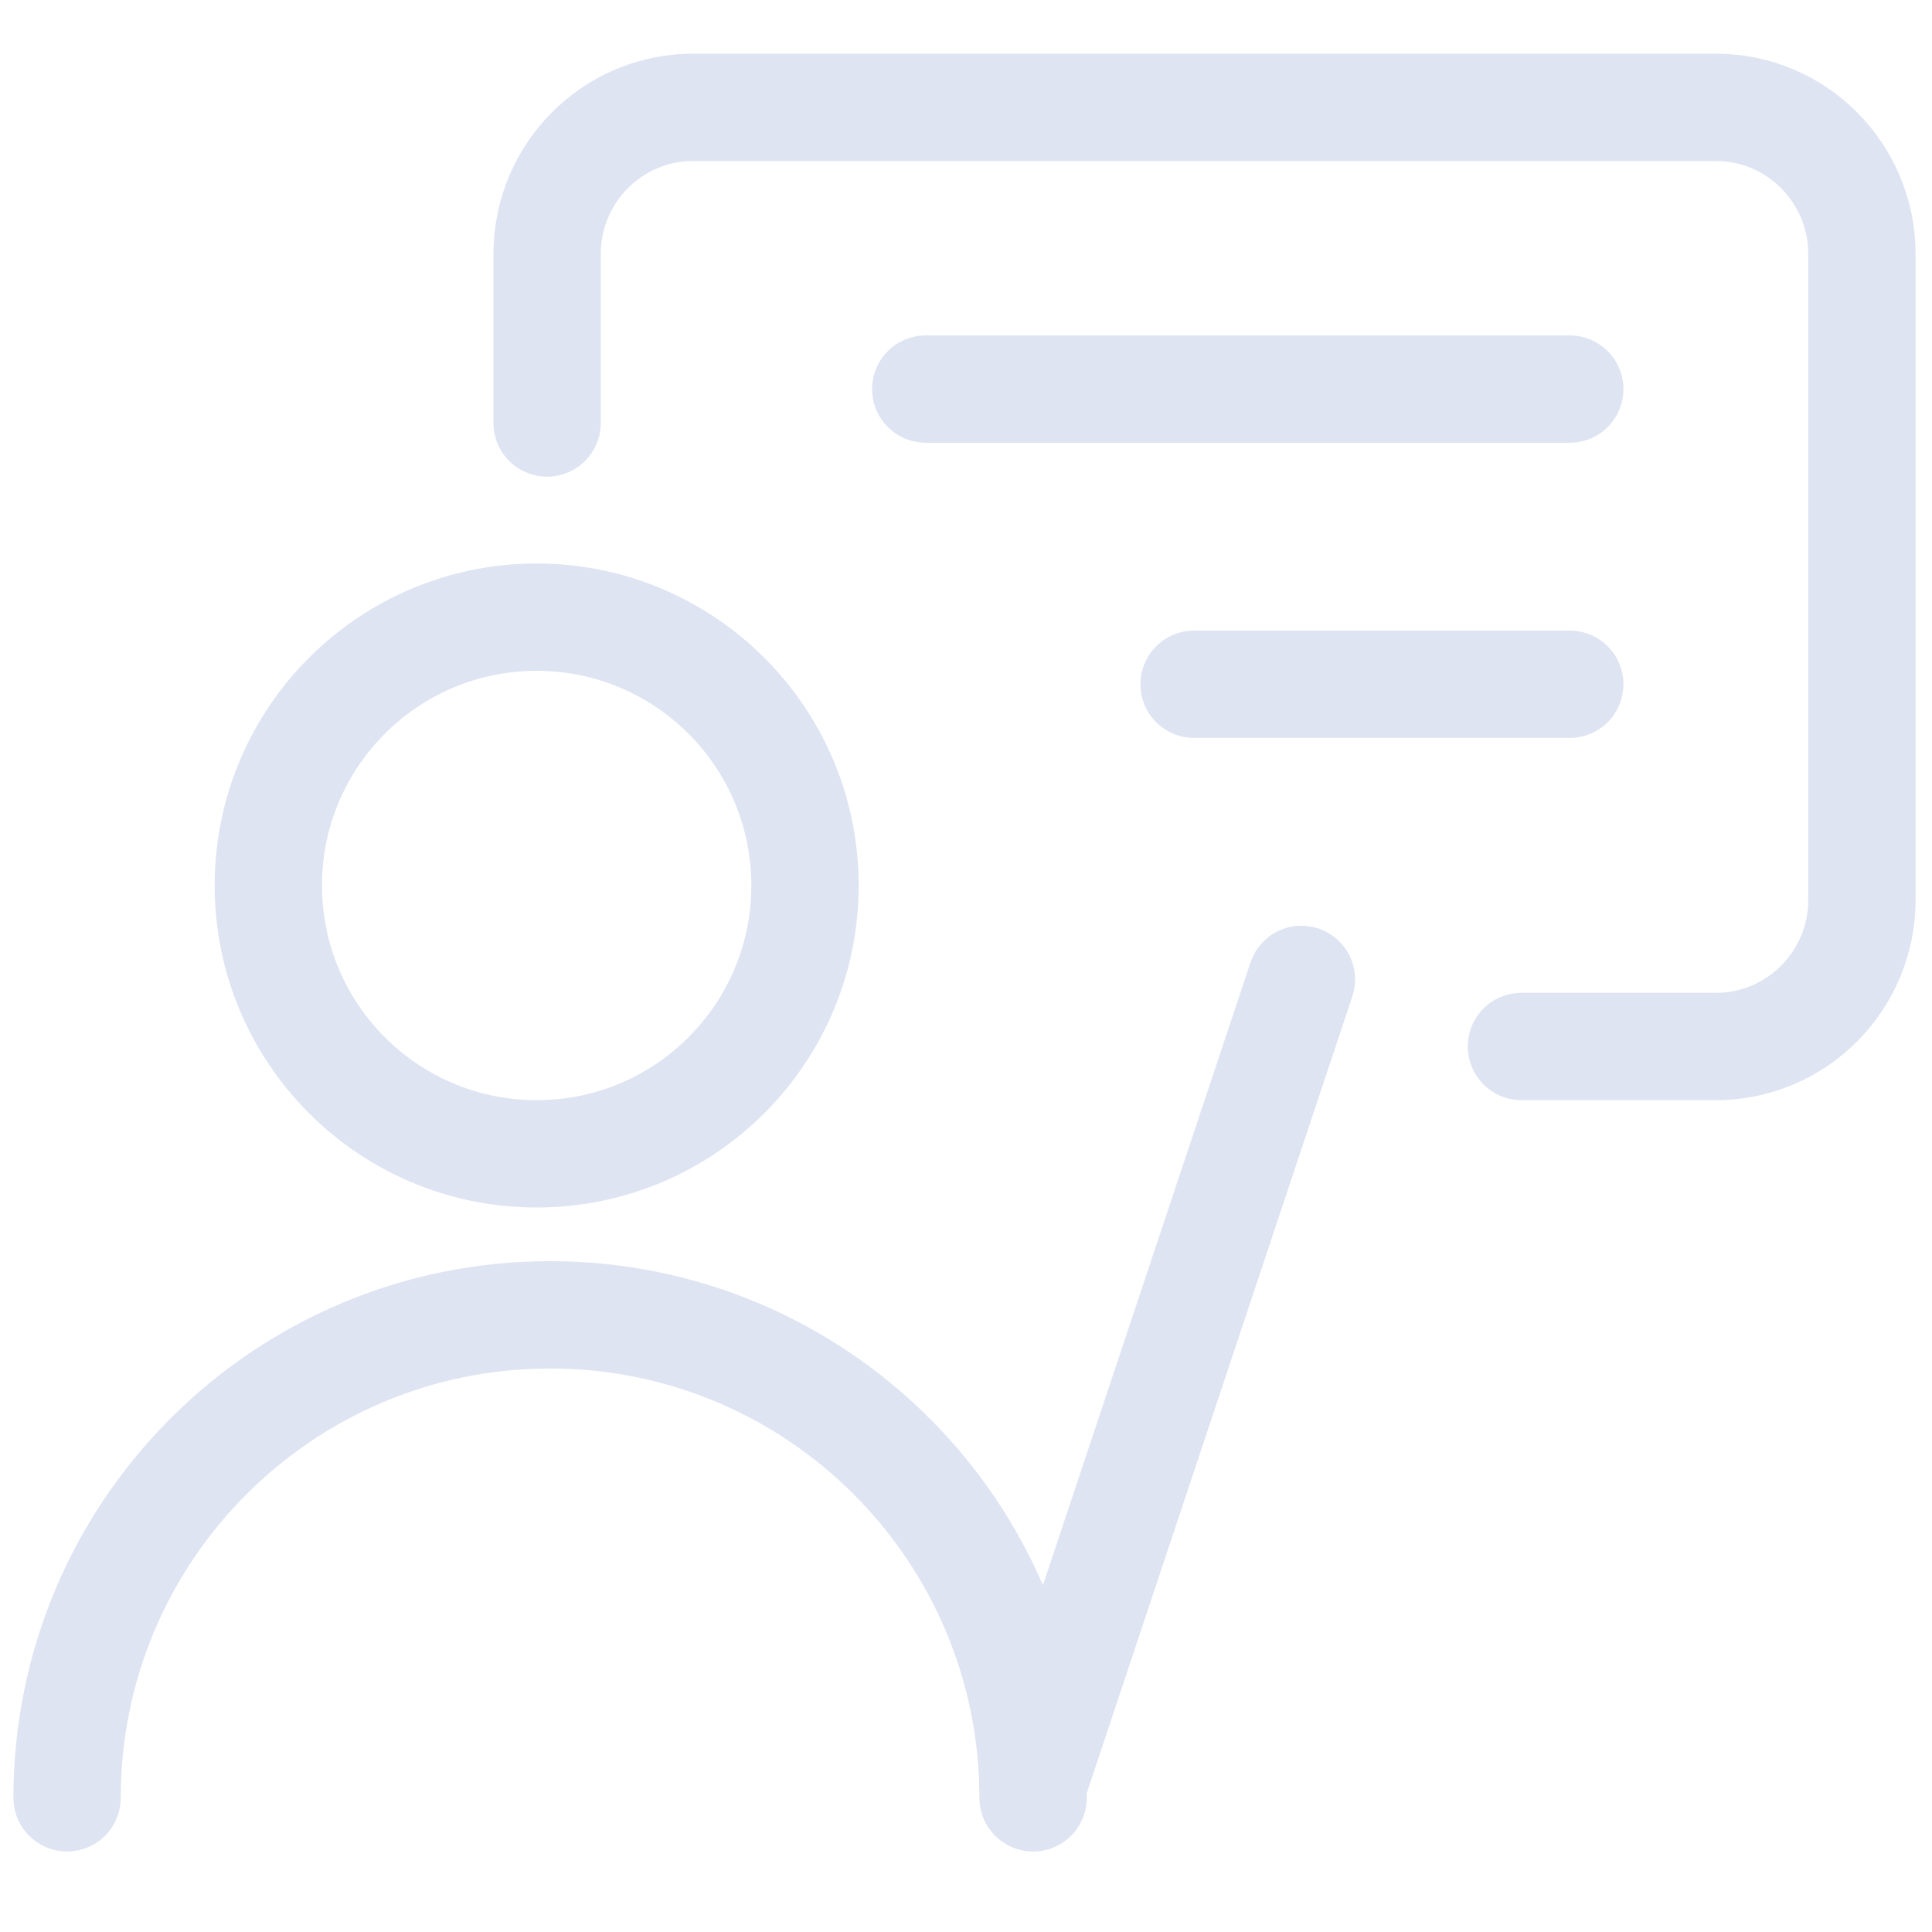
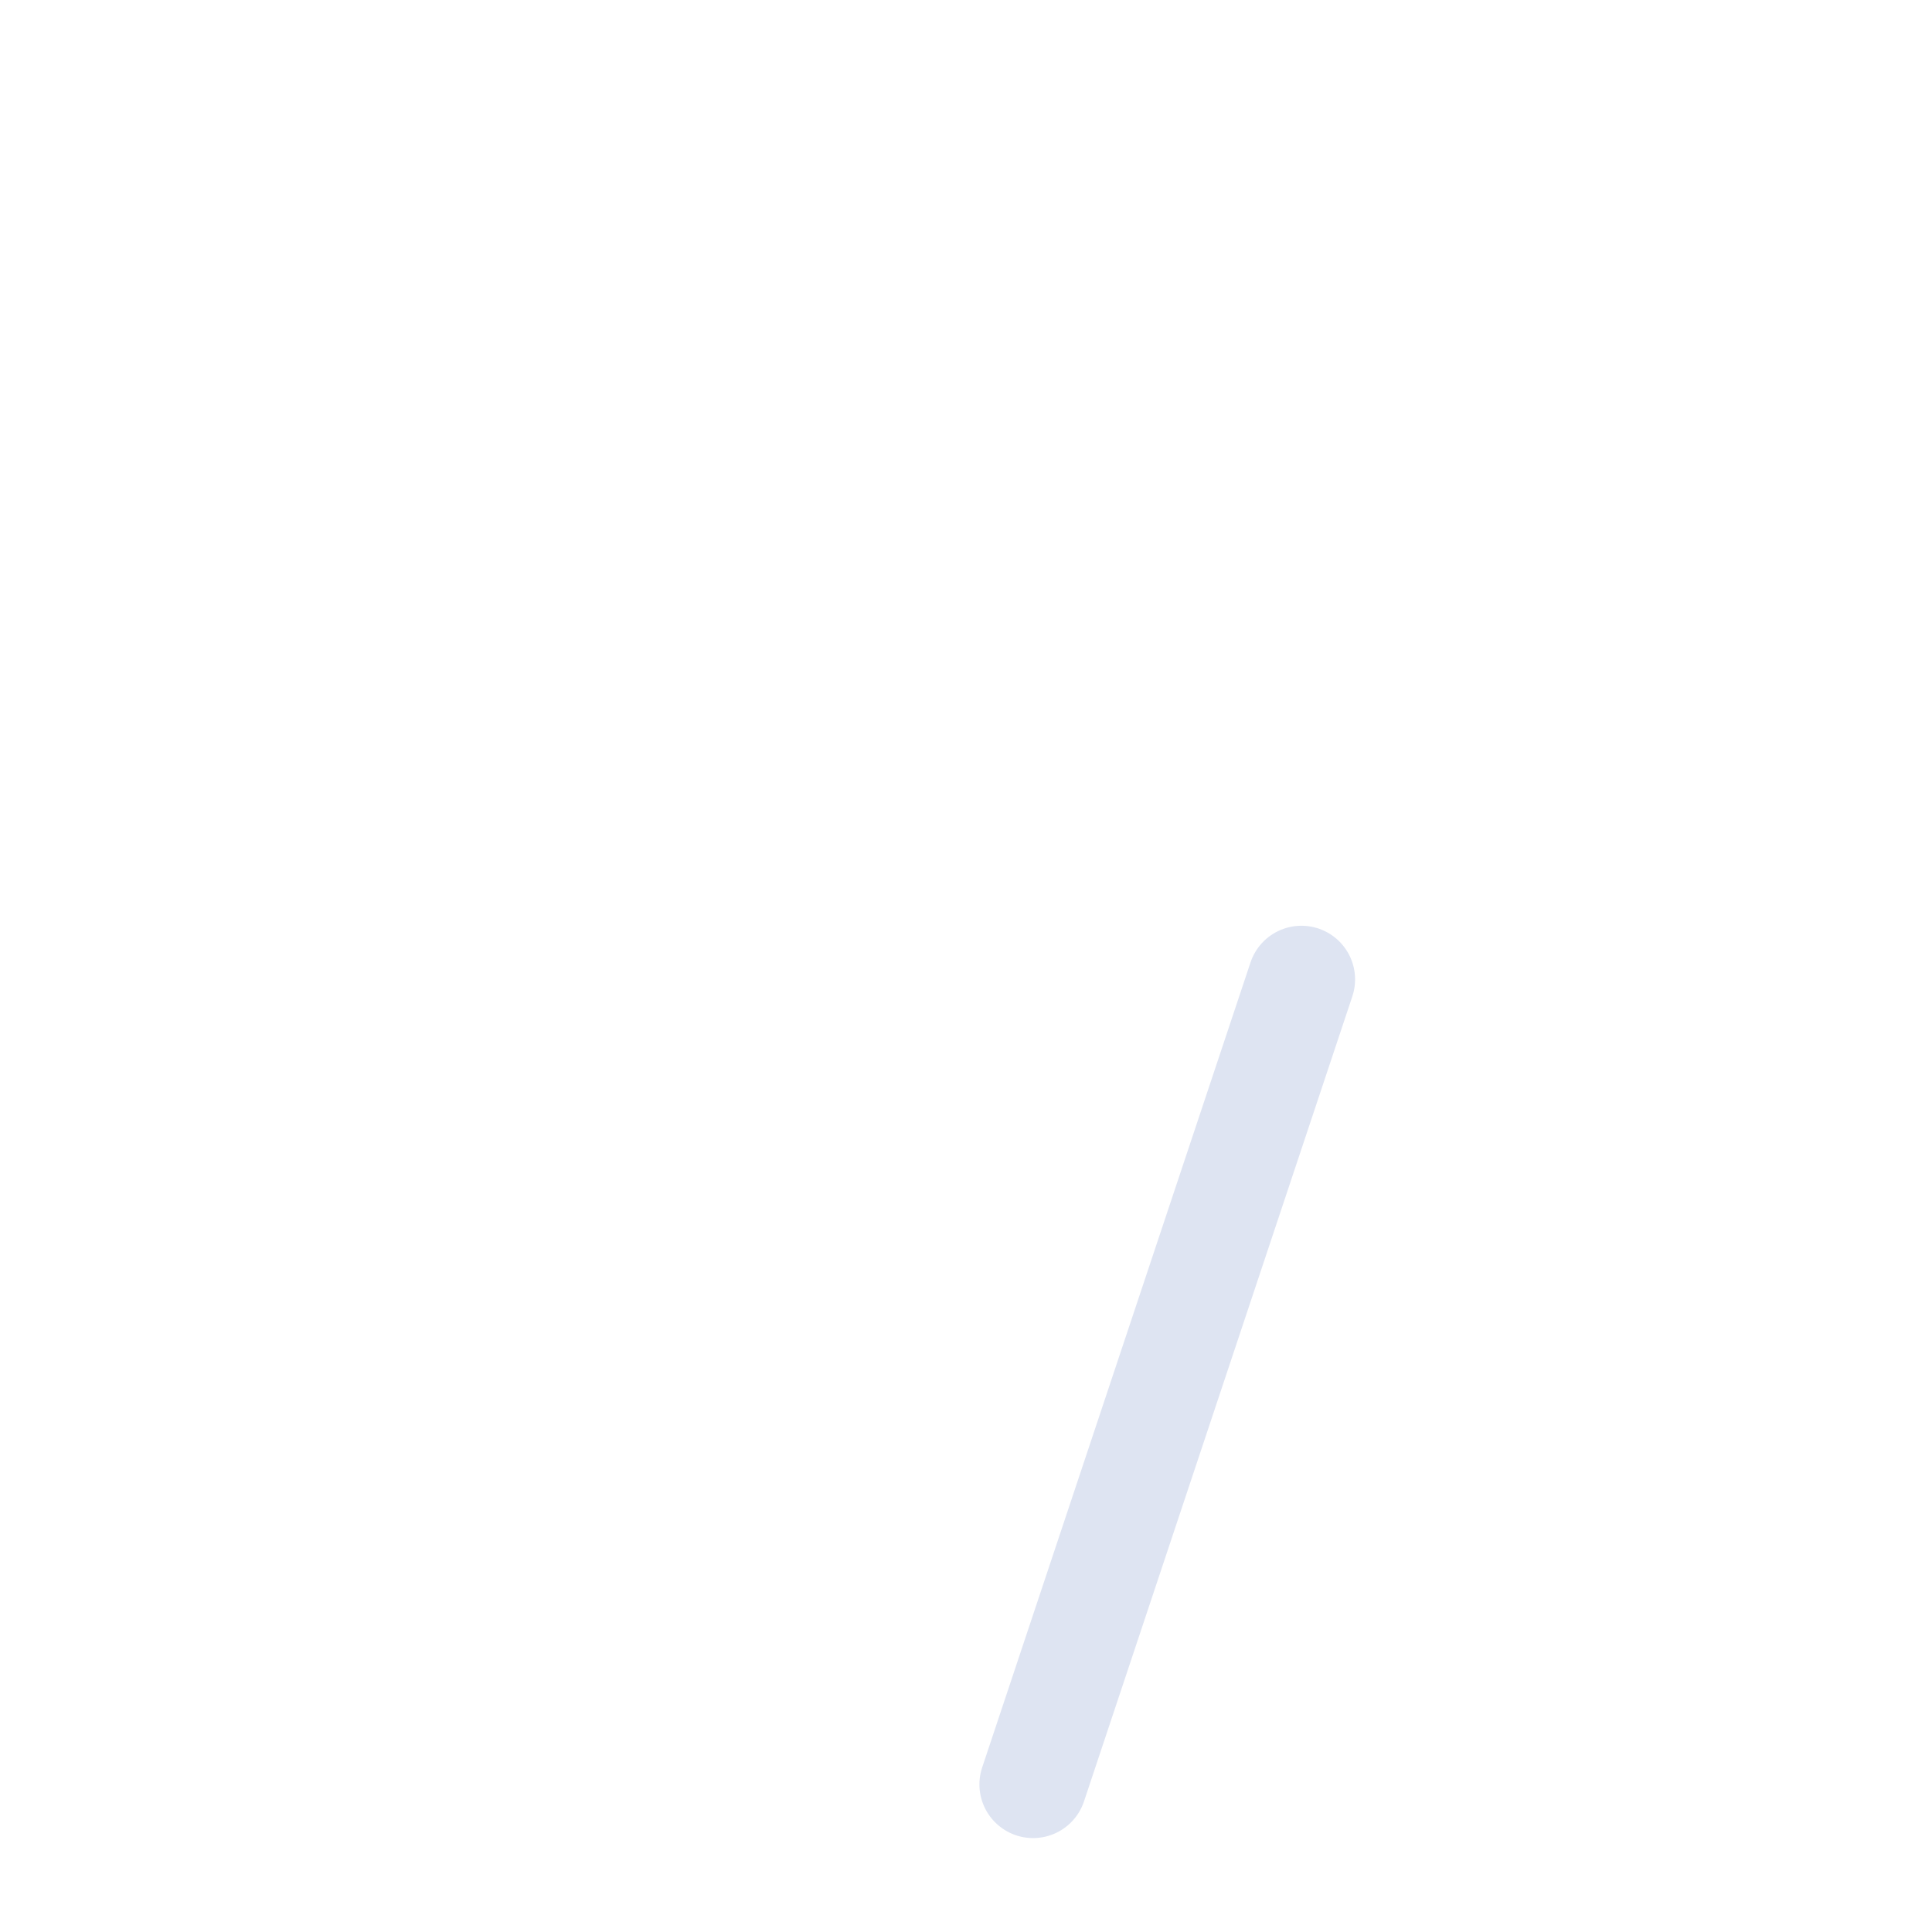
<svg xmlns="http://www.w3.org/2000/svg" width="72px" height="72px" viewBox="0 0 72 72" version="1.1">
  <title>全程教学培训管理</title>
  <g id="全程教学培训管理" stroke="none" stroke-width="1" fill="none" fill-rule="evenodd">
    <g id="编组" transform="translate(2.5, 4)" stroke="#DEE4F2" stroke-width="4">
-       <path d="M17.889,11.764 L17.889,5.469 C17.889,2.448 20.326,0 23.333,0 L61.444,0 C64.451,0 66.889,2.448 66.889,5.469 L66.889,29.531 C66.889,32.552 64.451,35 61.444,35 L54.199,35" id="路径" stroke-linecap="round" />
-       <circle id="椭圆形" cx="17.5" cy="29" r="10" />
-       <path d="M36,63 C36,53.059 27.941,45 18,45 C8.059,45 0,53.059 0,63" id="路径" stroke-linecap="round" />
      <line x1="36" y1="62.5" x2="46" y2="32.5" id="直线" stroke-linecap="round" />
-       <line x1="32" y1="10.5" x2="56" y2="10.5" id="直线-2" stroke-linecap="round" />
-       <line x1="42" y1="21.5" x2="56" y2="21.5" id="直线-2" stroke-linecap="round" />
    </g>
  </g>
</svg>